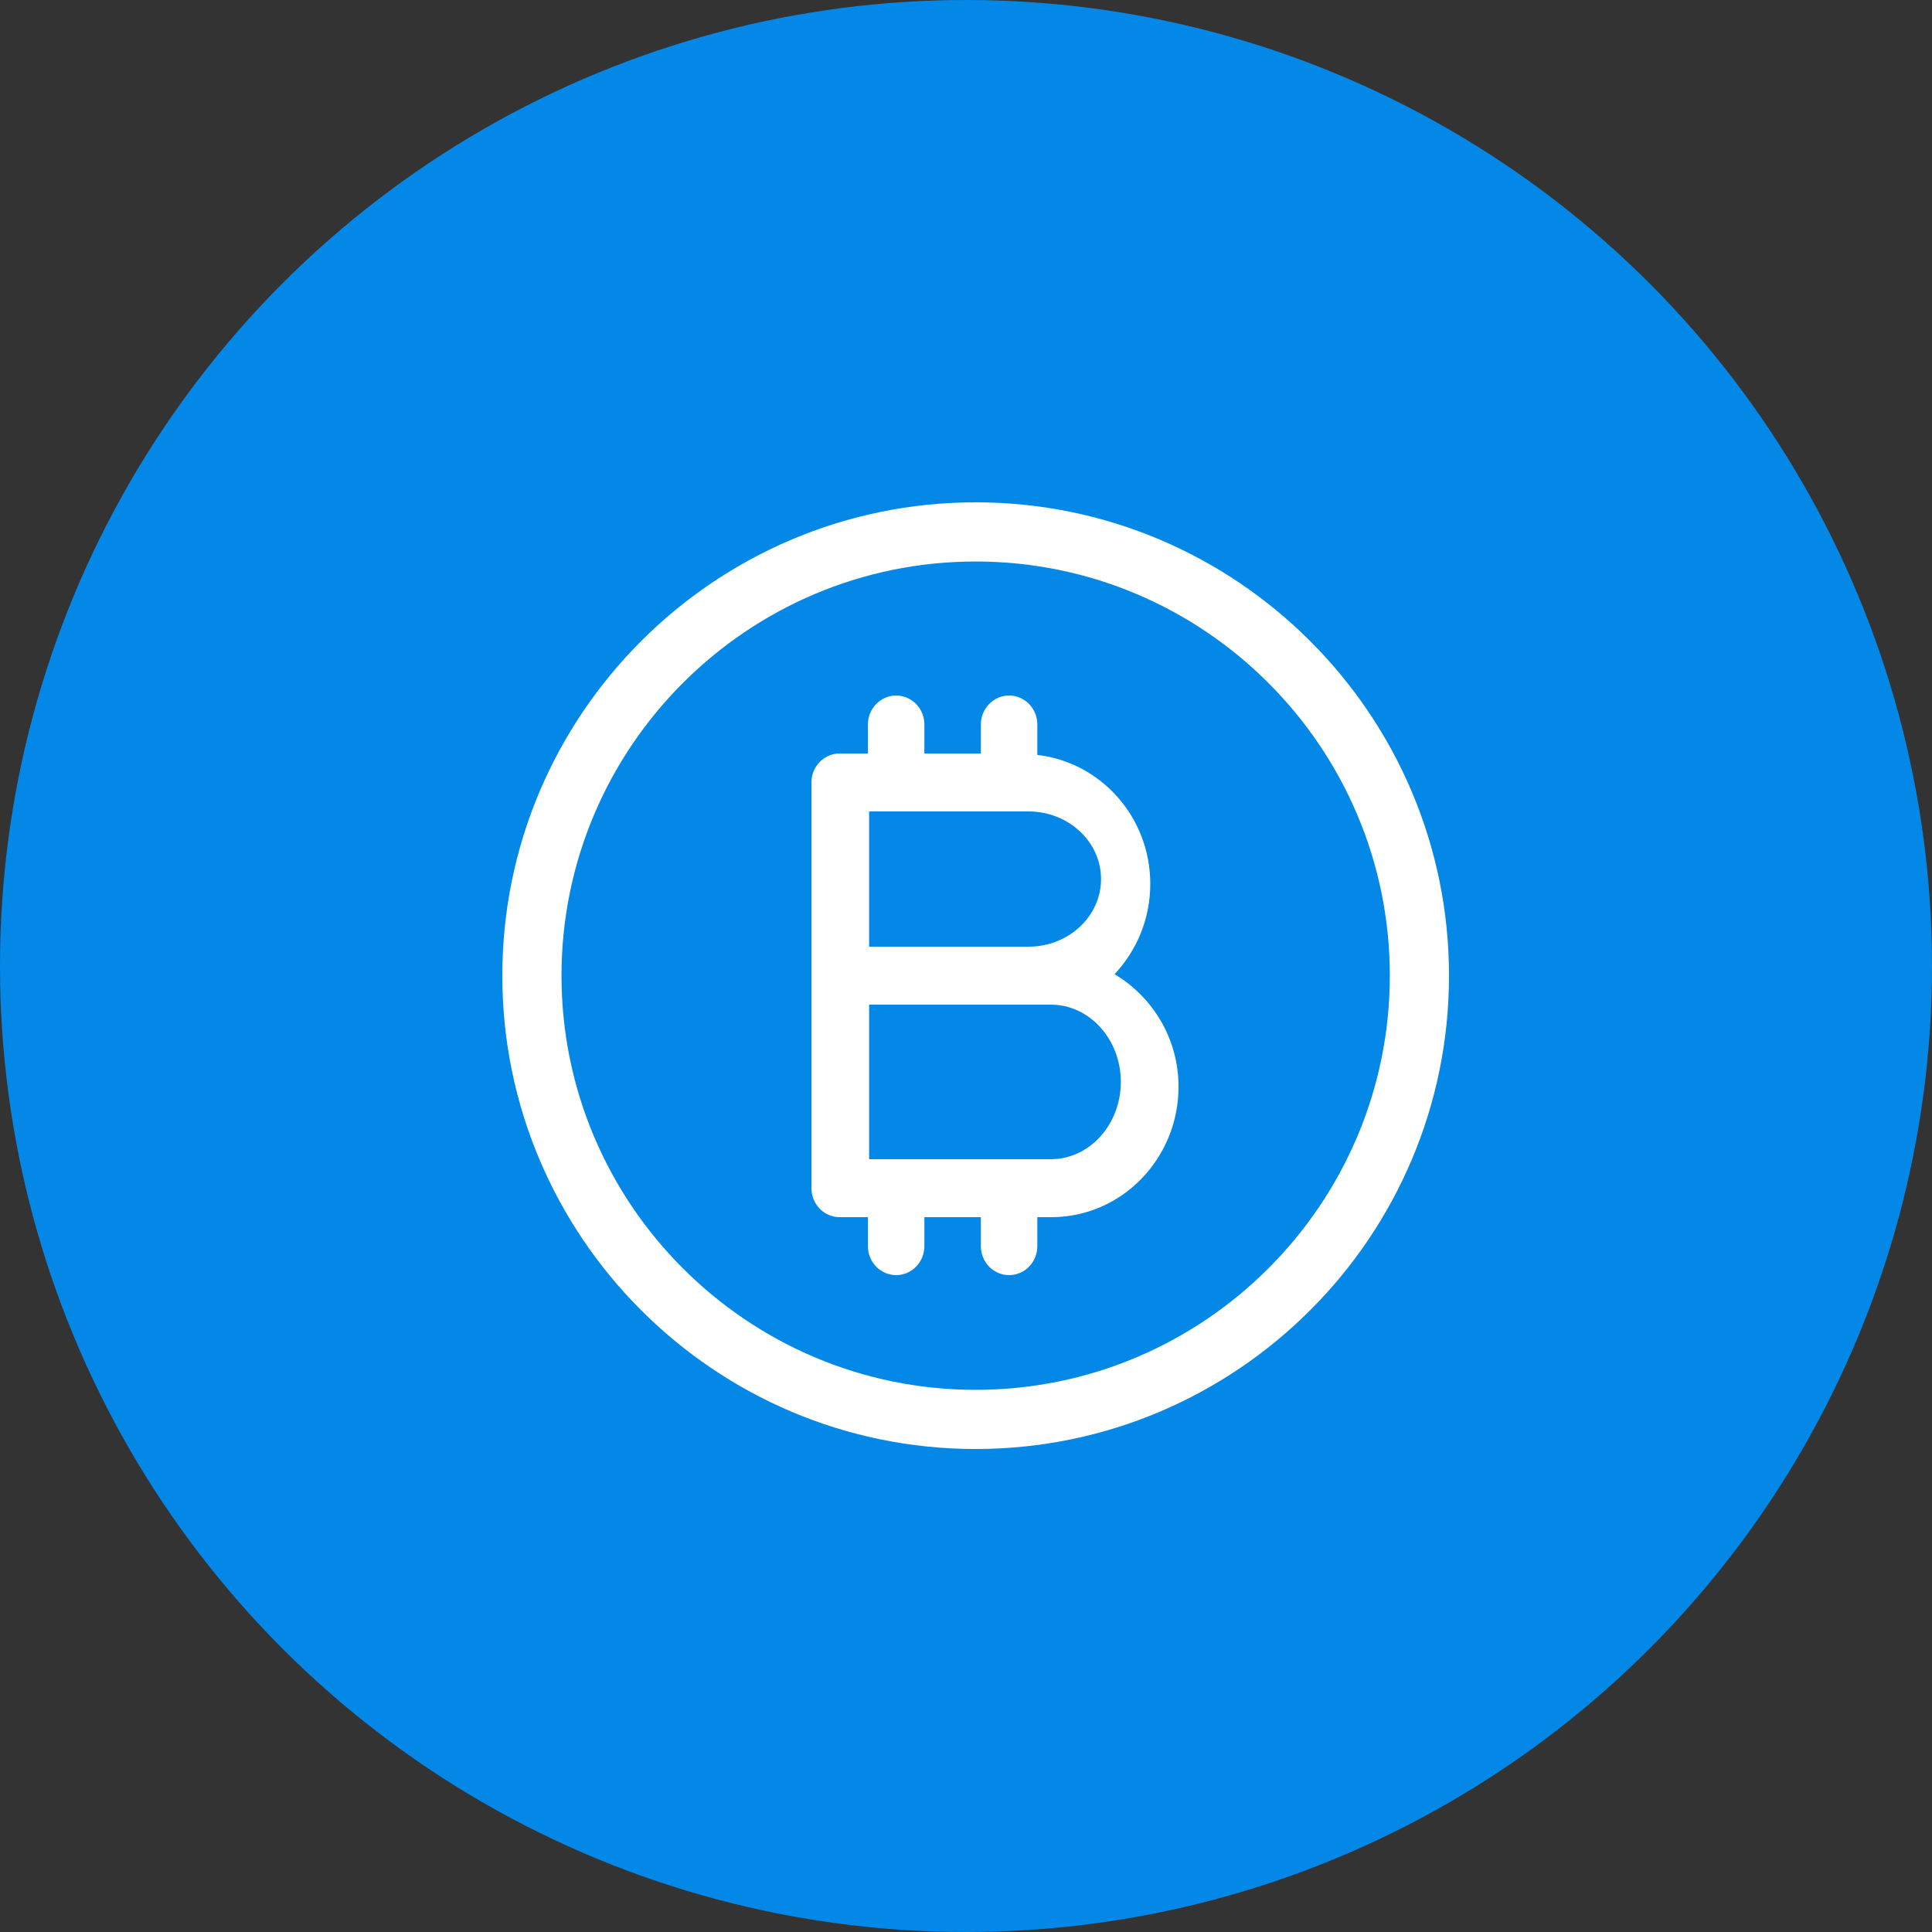
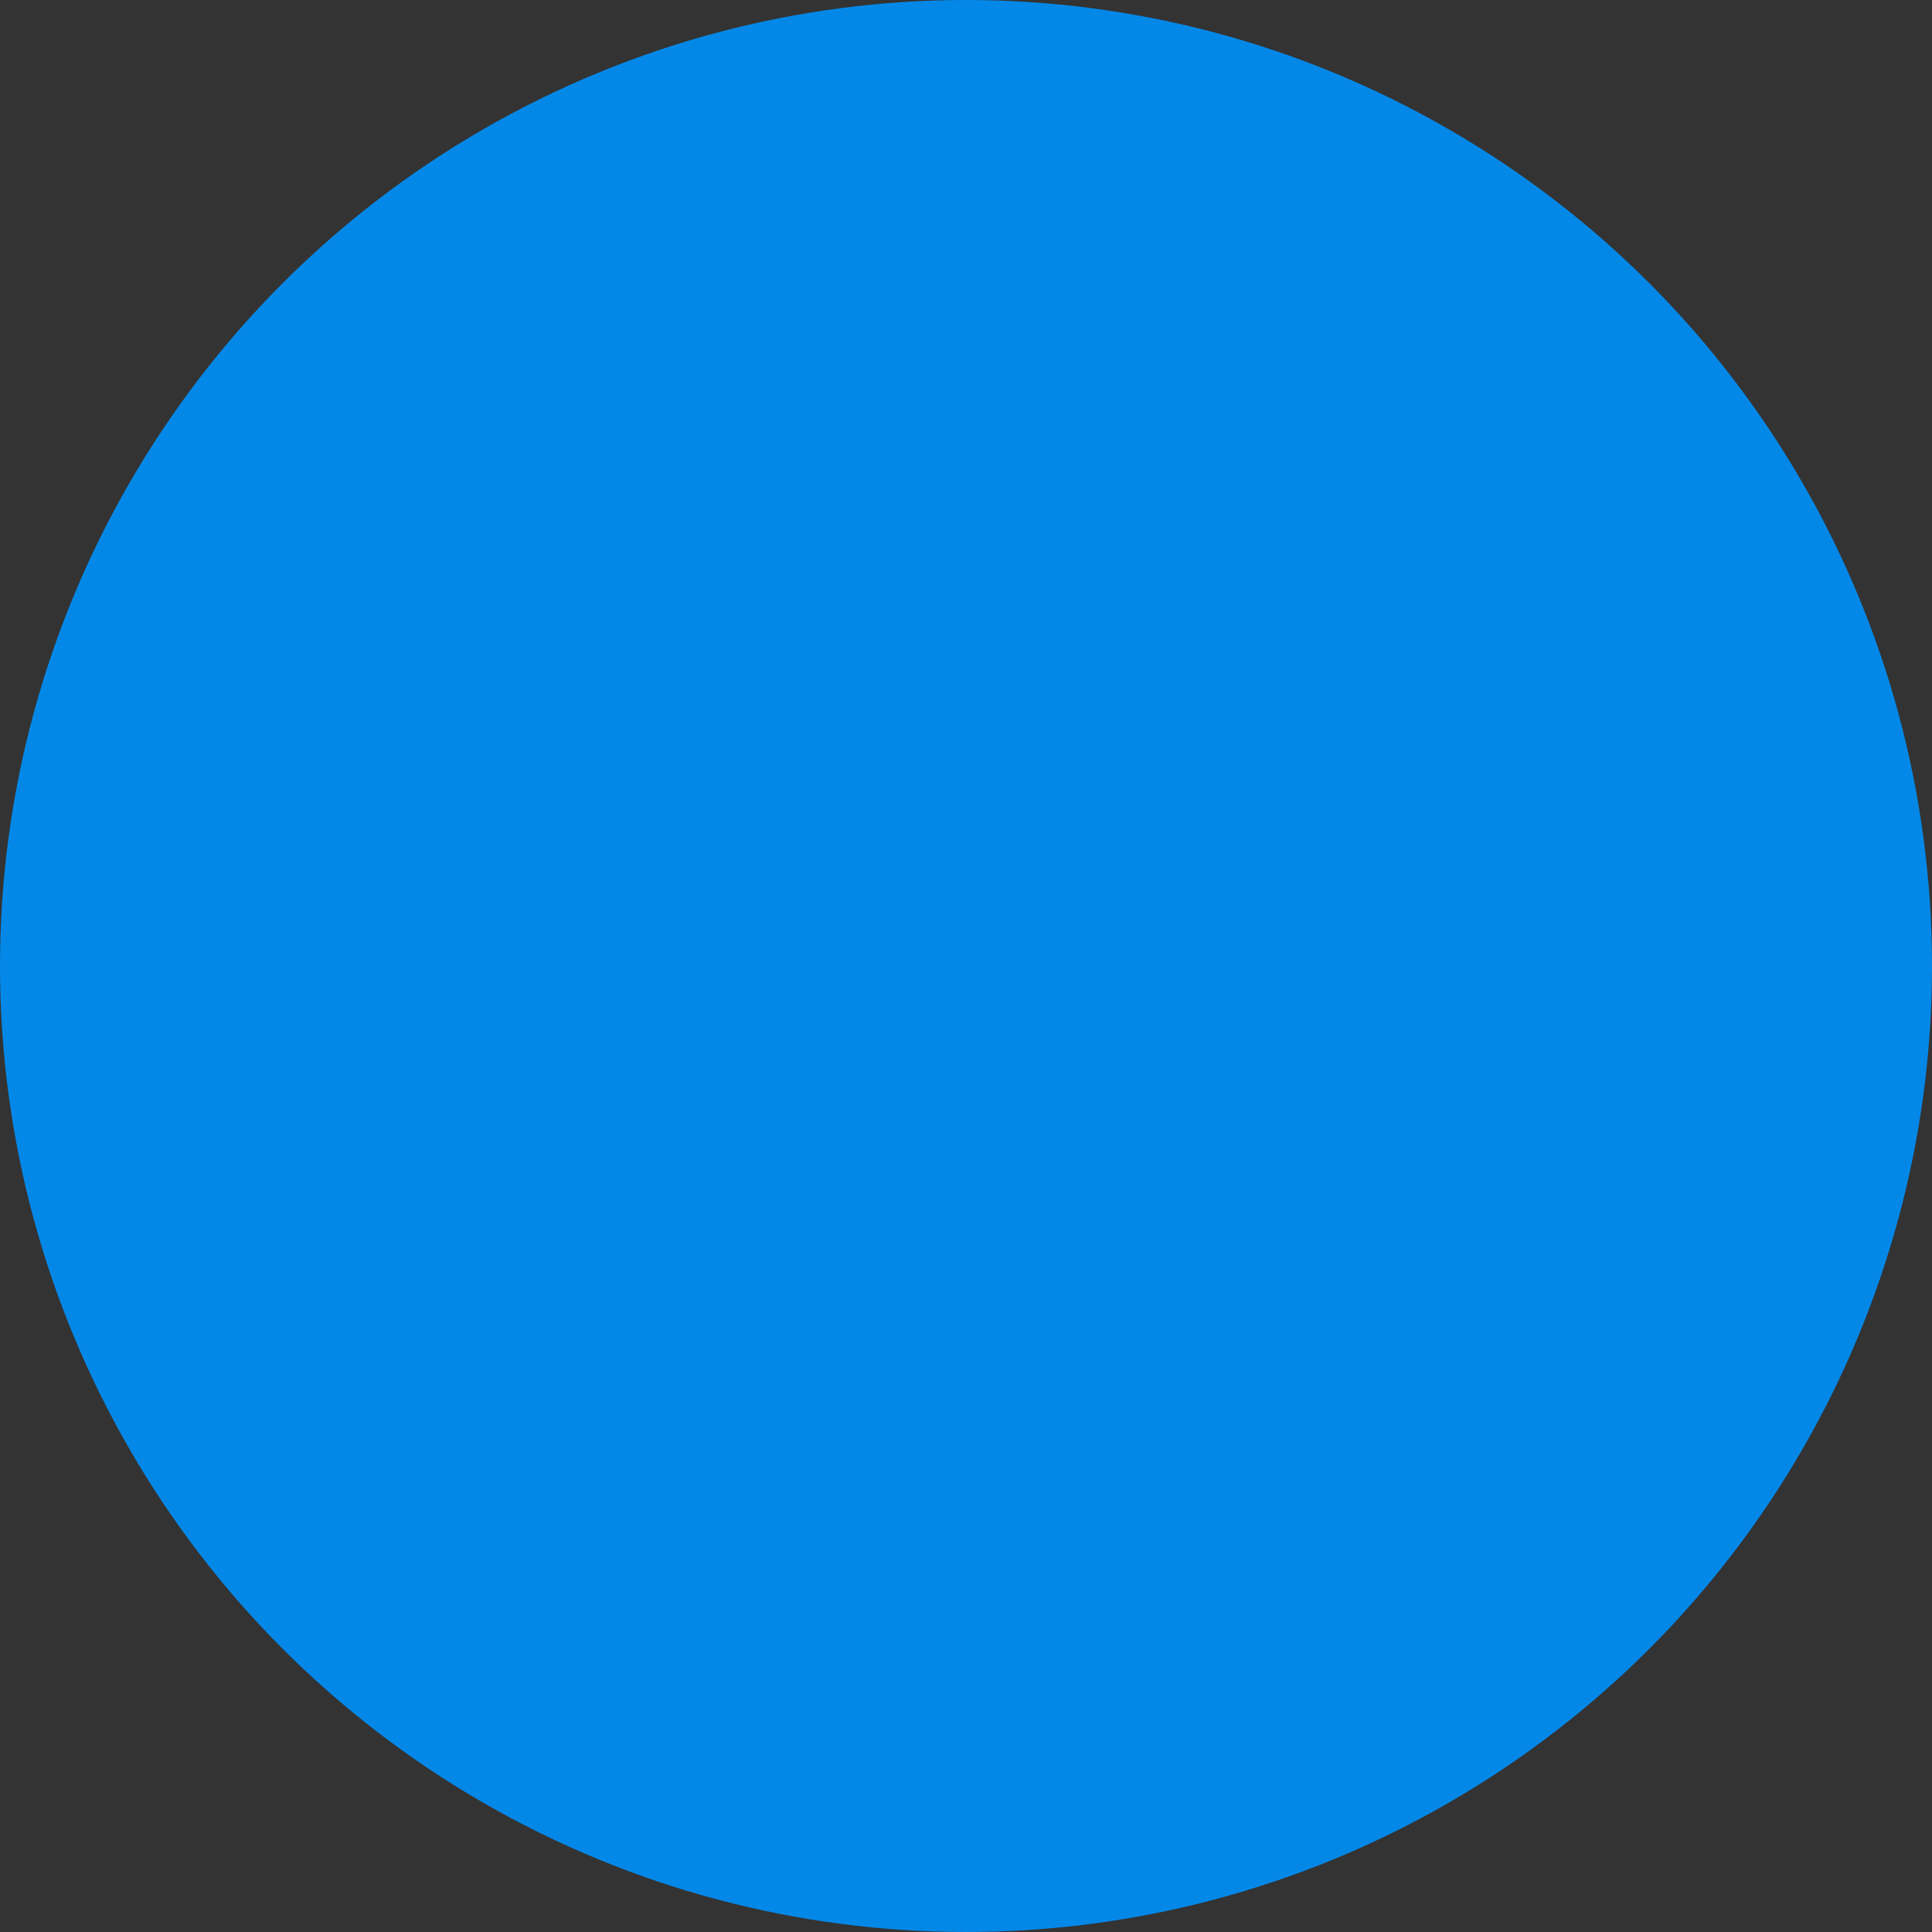
<svg xmlns="http://www.w3.org/2000/svg" preserveAspectRatio="xMidYMid" width="100" height="100" viewBox="0 0 100 100">
  <rect x="0" y="0" width="100" height="100" fill="#333333" stroke="none" />
  <defs>
    <style>

      .cls-3 {
        fill: #0488e8;
      }

      .cls-4 {
        fill: #ffffff;
      }
    </style>
  </defs>
  <g id="group-20">
    <circle id="circle-1" class="cls-3" cx="50" cy="50" r="50" />
-     <path d="M50.500,75.000 C36.991,75.000 26.000,64.009 26.000,50.500 C26.000,36.991 36.991,26.000 50.500,26.000 C64.009,26.000 75.000,36.991 75.000,50.500 C75.000,64.009 64.009,75.000 50.500,75.000 ZM50.500,29.063 C38.679,29.063 29.063,38.679 29.063,50.500 C29.063,62.321 38.679,71.938 50.500,71.938 C62.321,71.938 71.937,62.321 71.937,50.500 C71.937,38.679 62.321,29.063 50.500,29.063 ZM61.000,56.250 C61.000,59.973 58.051,63.000 54.423,63.000 C54.423,63.000 53.692,63.000 53.692,63.000 C53.692,63.000 53.692,64.500 53.692,64.500 C53.692,65.328 53.038,66.000 52.231,66.000 C51.424,66.000 50.769,65.328 50.769,64.500 C50.769,64.500 50.769,63.000 50.769,63.000 C50.769,63.000 47.846,63.000 47.846,63.000 C47.846,63.000 47.846,64.500 47.846,64.500 C47.846,65.328 47.191,66.000 46.385,66.000 C45.578,66.000 44.923,65.328 44.923,64.500 C44.923,64.500 44.923,63.000 44.923,63.000 C44.923,63.000 43.461,63.000 43.461,63.000 C42.655,63.000 42.000,62.328 42.000,61.500 C42.000,61.500 42.000,40.500 42.000,40.500 C42.000,39.672 42.655,39.000 43.461,39.000 C43.461,39.000 44.923,39.000 44.923,39.000 C44.923,39.000 44.923,37.500 44.923,37.500 C44.923,36.672 45.578,36.000 46.385,36.000 C47.191,36.000 47.846,36.672 47.846,37.500 C47.846,37.500 47.846,39.000 47.846,39.000 C47.846,39.000 50.769,39.000 50.769,39.000 C50.769,39.000 50.769,37.500 50.769,37.500 C50.769,36.672 51.424,36.000 52.231,36.000 C53.038,36.000 53.692,36.672 53.692,37.500 C53.692,37.500 53.692,39.075 53.692,39.075 C56.972,39.453 59.538,42.285 59.538,45.750 C59.538,47.568 58.828,49.212 57.688,50.424 C59.655,51.594 61.000,53.751 61.000,56.250 ZM53.239,42.000 C53.239,42.000 44.985,42.000 44.985,42.000 C44.985,42.000 44.985,49.000 44.985,49.000 C44.985,49.000 53.239,49.000 53.239,49.000 C55.306,49.000 56.990,47.429 56.990,45.500 C56.990,43.571 55.306,42.000 53.239,42.000 ZM54.395,52.000 C54.395,52.000 52.948,52.000 52.948,52.000 C52.948,52.000 44.986,52.000 44.986,52.000 C44.986,52.000 44.986,60.000 44.986,60.000 C44.986,60.000 54.395,60.000 54.395,60.000 C56.390,60.000 58.014,58.205 58.014,56.000 C58.014,53.795 56.390,52.000 54.395,52.000 Z" id="path-1" class="cls-4" fill-rule="evenodd" />
  </g>
</svg>